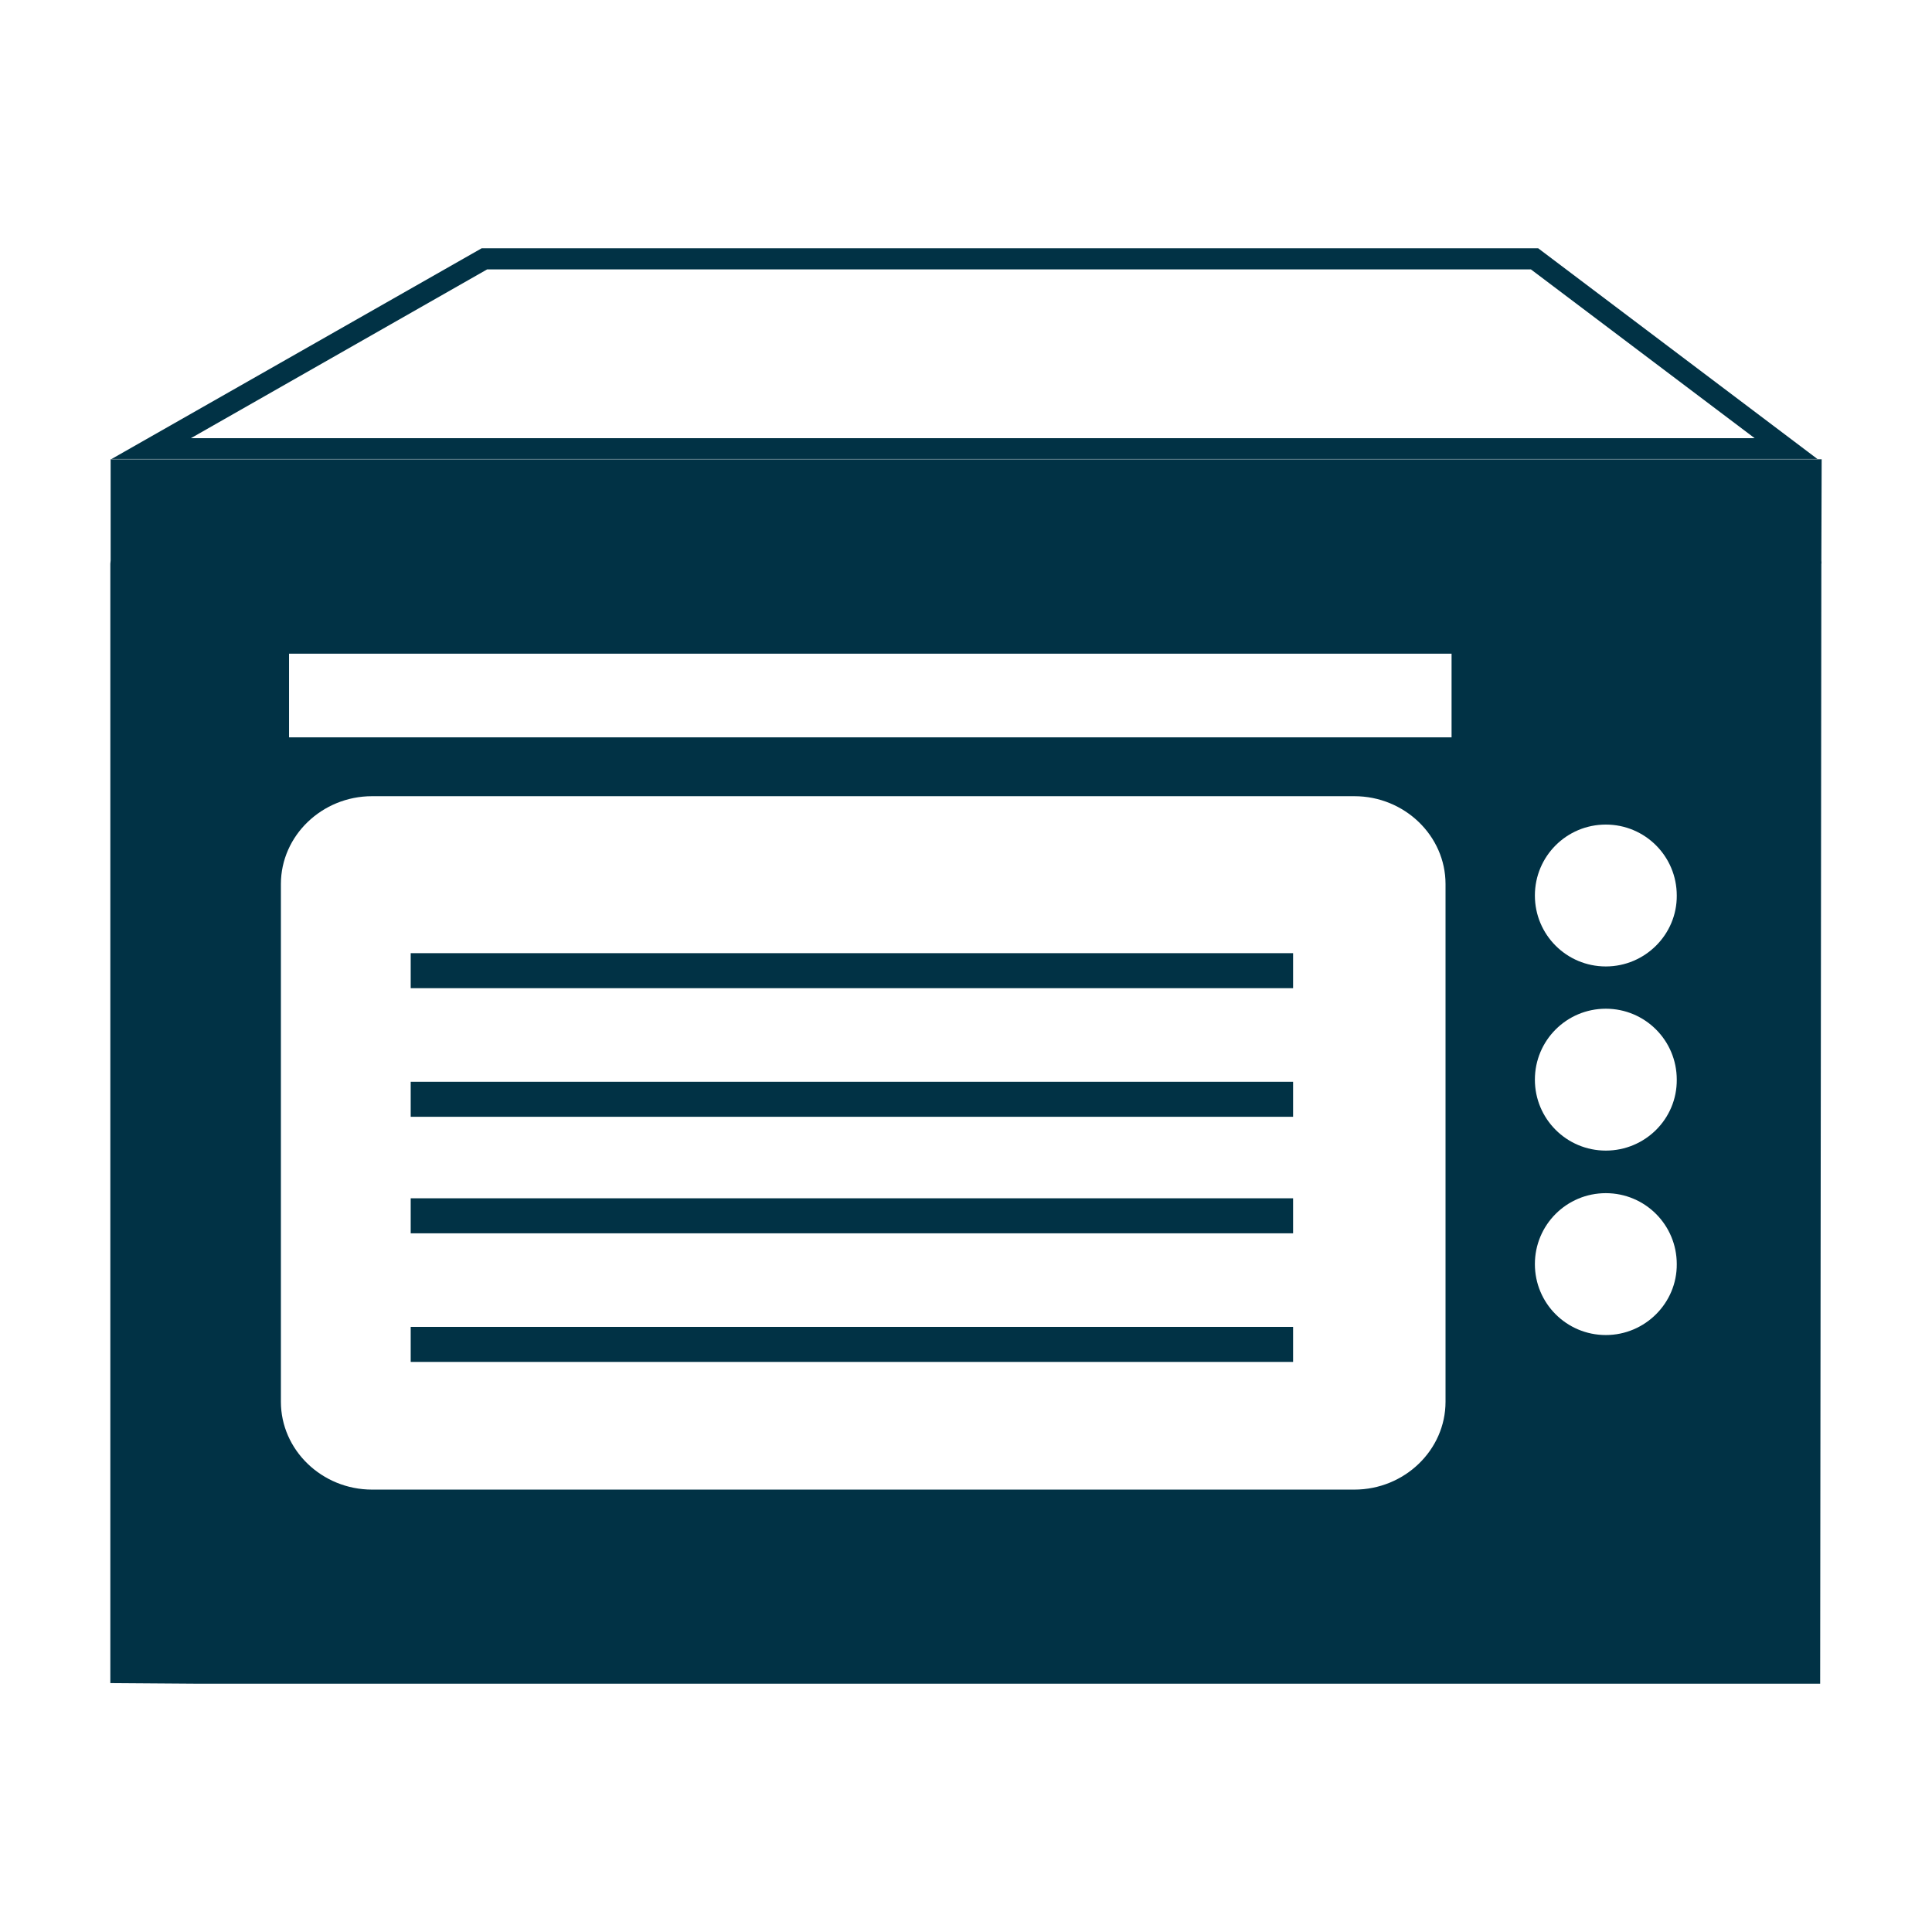
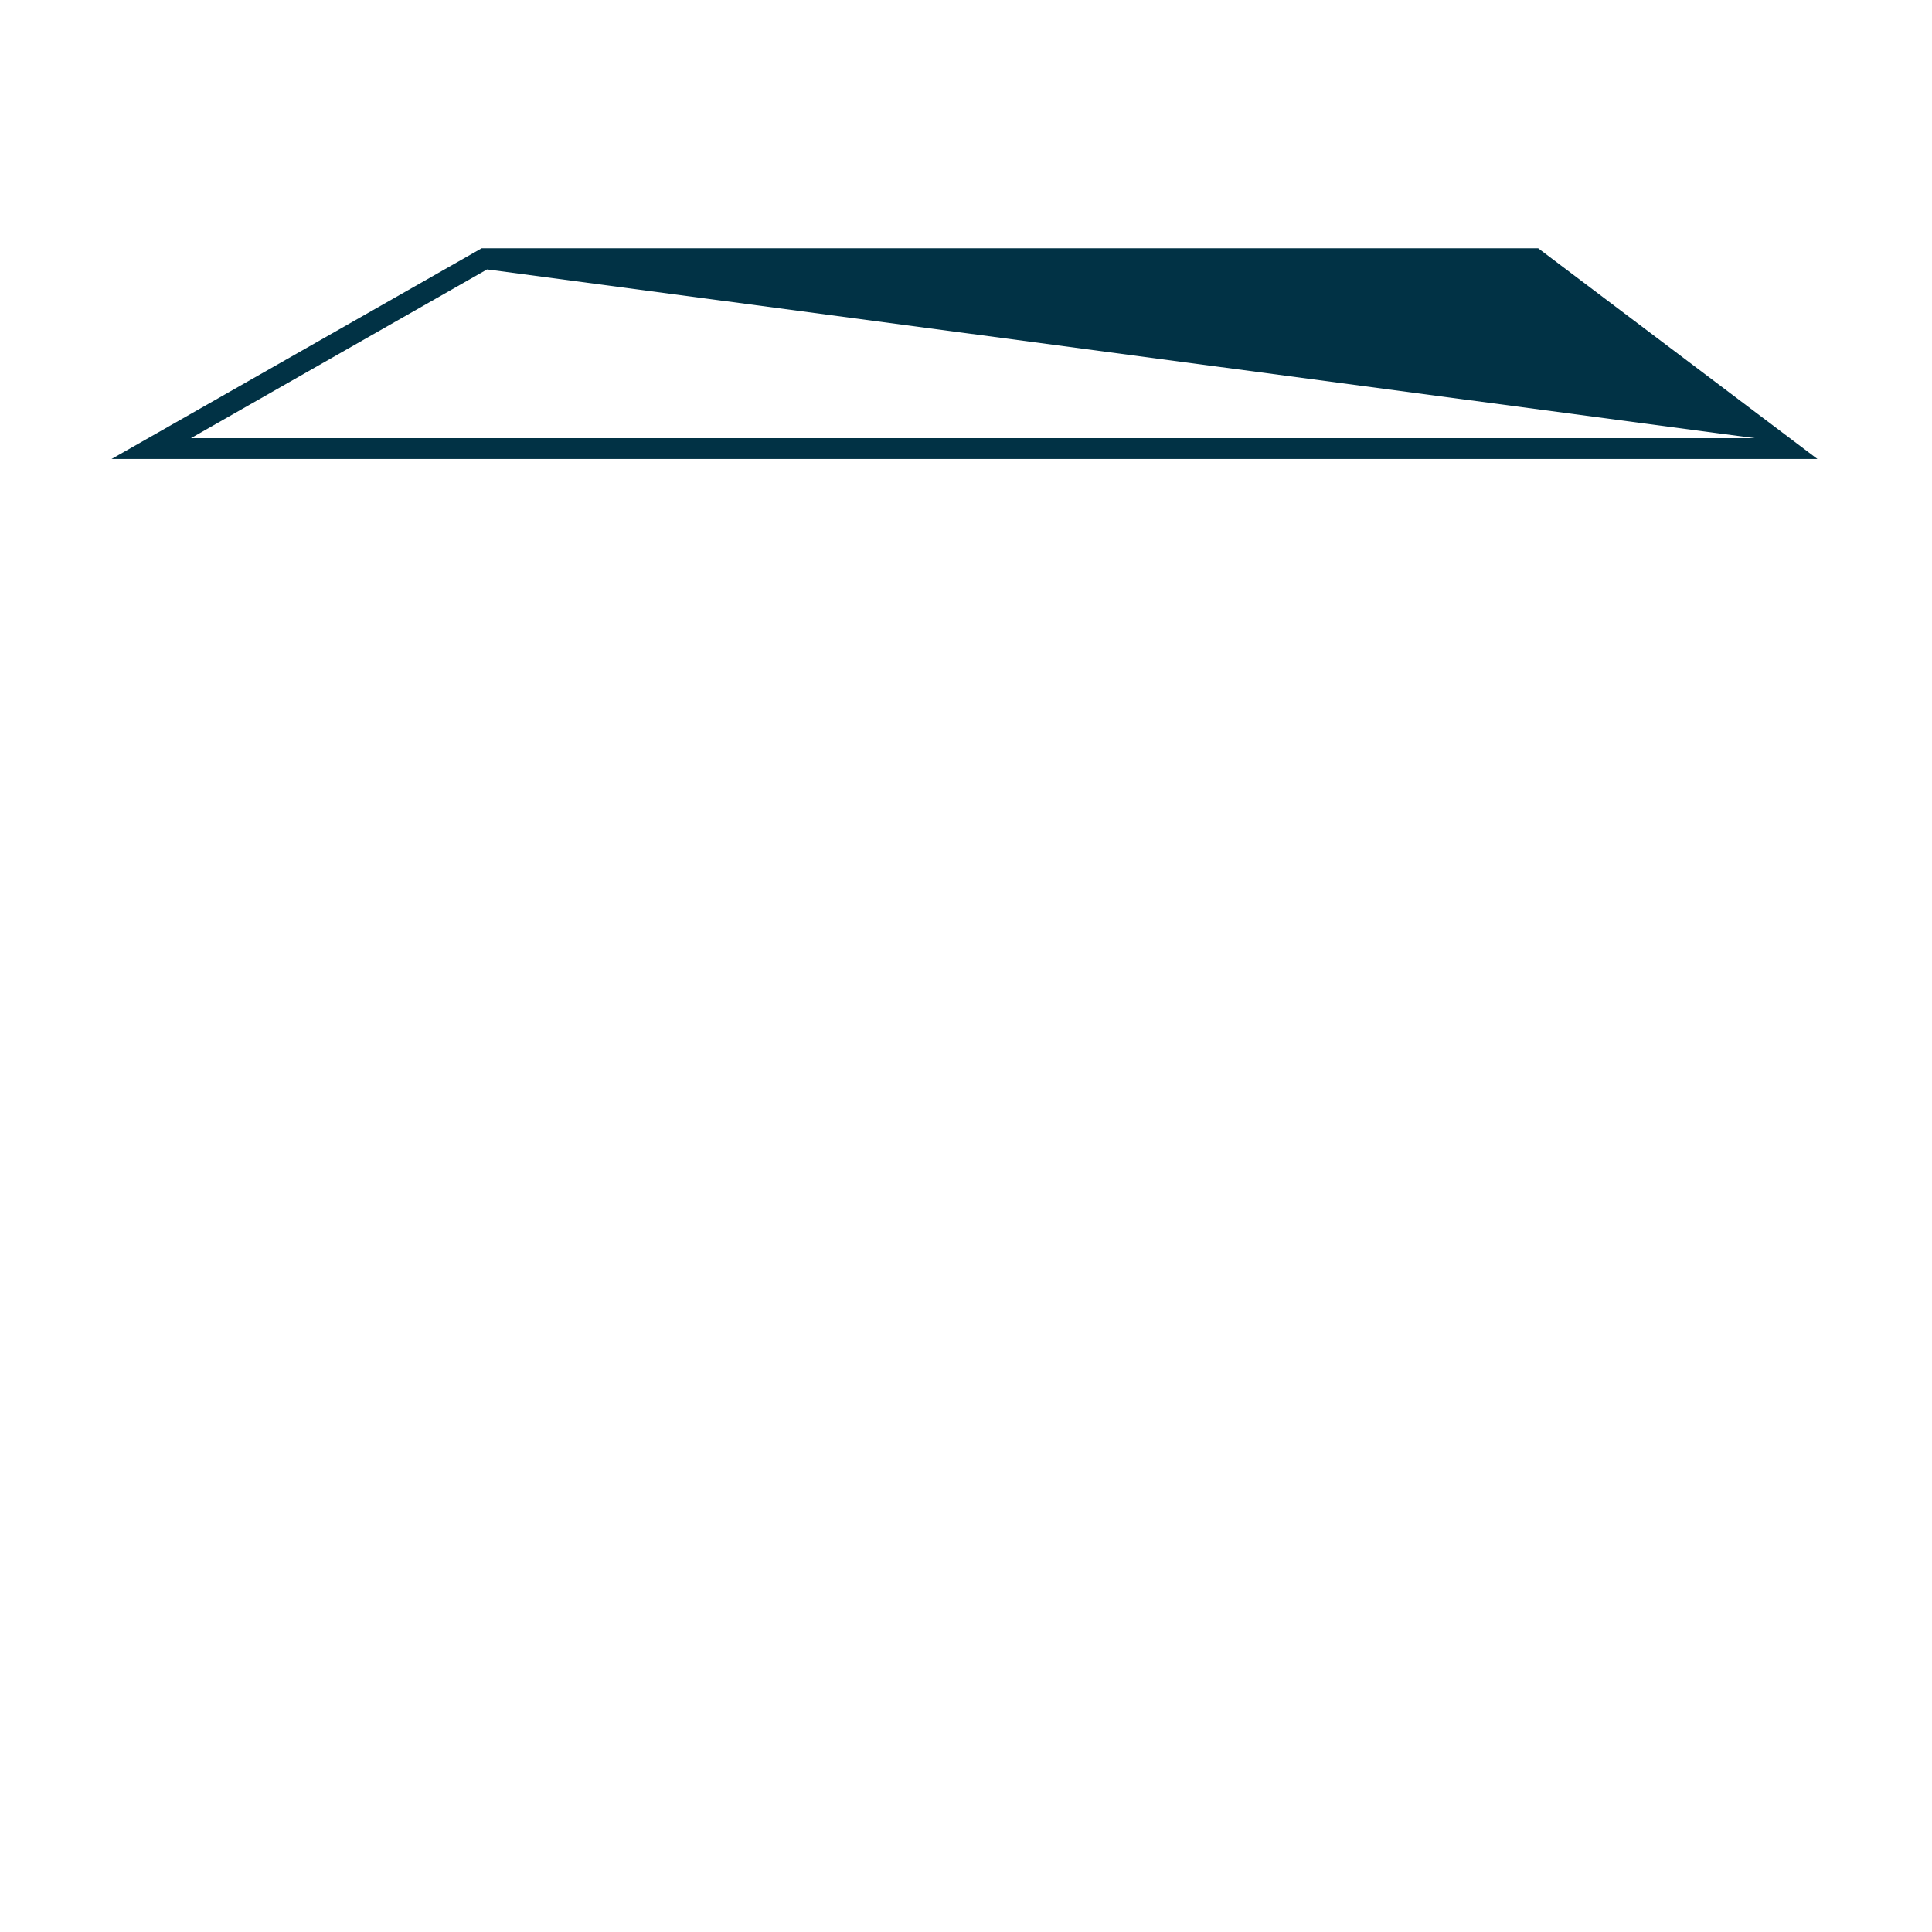
<svg xmlns="http://www.w3.org/2000/svg" width="100%" height="100%" viewBox="0 0 64 64" version="1.1" xml:space="preserve" style="fill-rule:evenodd;clip-rule:evenodd;stroke-linejoin:round;stroke-miterlimit:2;">
  <g transform="matrix(1,0,0,1,-652.335,-394.045)">
-     <path d="M712.67,412.61L712.68,409.26L656,409.26L656,412.61C656,412.65 655.99,412.68 655.99,412.72L655.99,449.8L658.78,449.82L712.63,449.82L712.67,412.73C712.68,412.68 712.67,412.65 712.67,412.61ZM700.22,440.48C700.22,442.08 698.86,443.39 697.2,443.39L664.66,443.39C663,443.39 661.64,442.08 661.64,440.48L661.64,423.33C661.64,421.73 663,420.42 664.66,420.42L697.2,420.42C698.86,420.42 700.22,421.73 700.22,423.33L700.22,440.48ZM700.42,418.47L661.91,418.47L661.91,415.7L700.42,415.7L700.42,418.47ZM705.53,438.27C704.23,438.27 703.18,437.22 703.18,435.92C703.18,434.62 704.23,433.57 705.53,433.57C706.83,433.57 707.88,434.62 707.88,435.92C707.89,437.21 706.83,438.27 705.53,438.27ZM705.53,432.16C704.23,432.16 703.18,431.11 703.18,429.81C703.18,428.51 704.23,427.46 705.53,427.46C706.83,427.46 707.88,428.51 707.88,429.81C707.89,431.11 706.83,432.16 705.53,432.16ZM705.53,426.06C704.23,426.06 703.18,425.01 703.18,423.71C703.18,422.41 704.23,421.36 705.53,421.36C706.83,421.36 707.88,422.41 707.88,423.71C707.89,425 706.83,426.06 705.53,426.06Z" style="fill:rgb(1,50,69);fill-rule:nonzero;" />
-   </g>
+     </g>
  <g transform="matrix(1,0,0,1,-652.335,-394.045)">
-     <rect x="665.94" y="433.74" width="29.23" height="1.16" style="fill:rgb(1,50,69);" />
-   </g>
+     </g>
  <g transform="matrix(1,0,0,1,-652.335,-394.045)">
-     <rect x="665.94" y="438" width="29.23" height="1.16" style="fill:rgb(1,50,69);" />
-   </g>
+     </g>
  <g transform="matrix(1,0,0,1,-652.335,-394.045)">
-     <rect x="665.94" y="425.62" width="29.23" height="1.16" style="fill:rgb(1,50,69);" />
-   </g>
+     </g>
  <g transform="matrix(1,0,0,1,-652.335,-394.045)">
-     <rect x="665.94" y="429.88" width="29.23" height="1.16" style="fill:rgb(1,50,69);" />
-   </g>
+     </g>
  <g transform="matrix(1,0,0,1,-652.335,-394.045)">
-     <path d="M703.29,402.27L668.29,402.27L656.03,409.25L712.54,409.25L703.29,402.27ZM668.47,402.97L703.05,402.97L710.46,408.56L658.66,408.56L668.47,402.97Z" style="fill:rgb(1,50,69);fill-rule:nonzero;" />
+     <path d="M703.29,402.27L668.29,402.27L656.03,409.25L712.54,409.25L703.29,402.27ZM668.47,402.97L710.46,408.56L658.66,408.56L668.47,402.97Z" style="fill:rgb(1,50,69);fill-rule:nonzero;" />
  </g>
</svg>